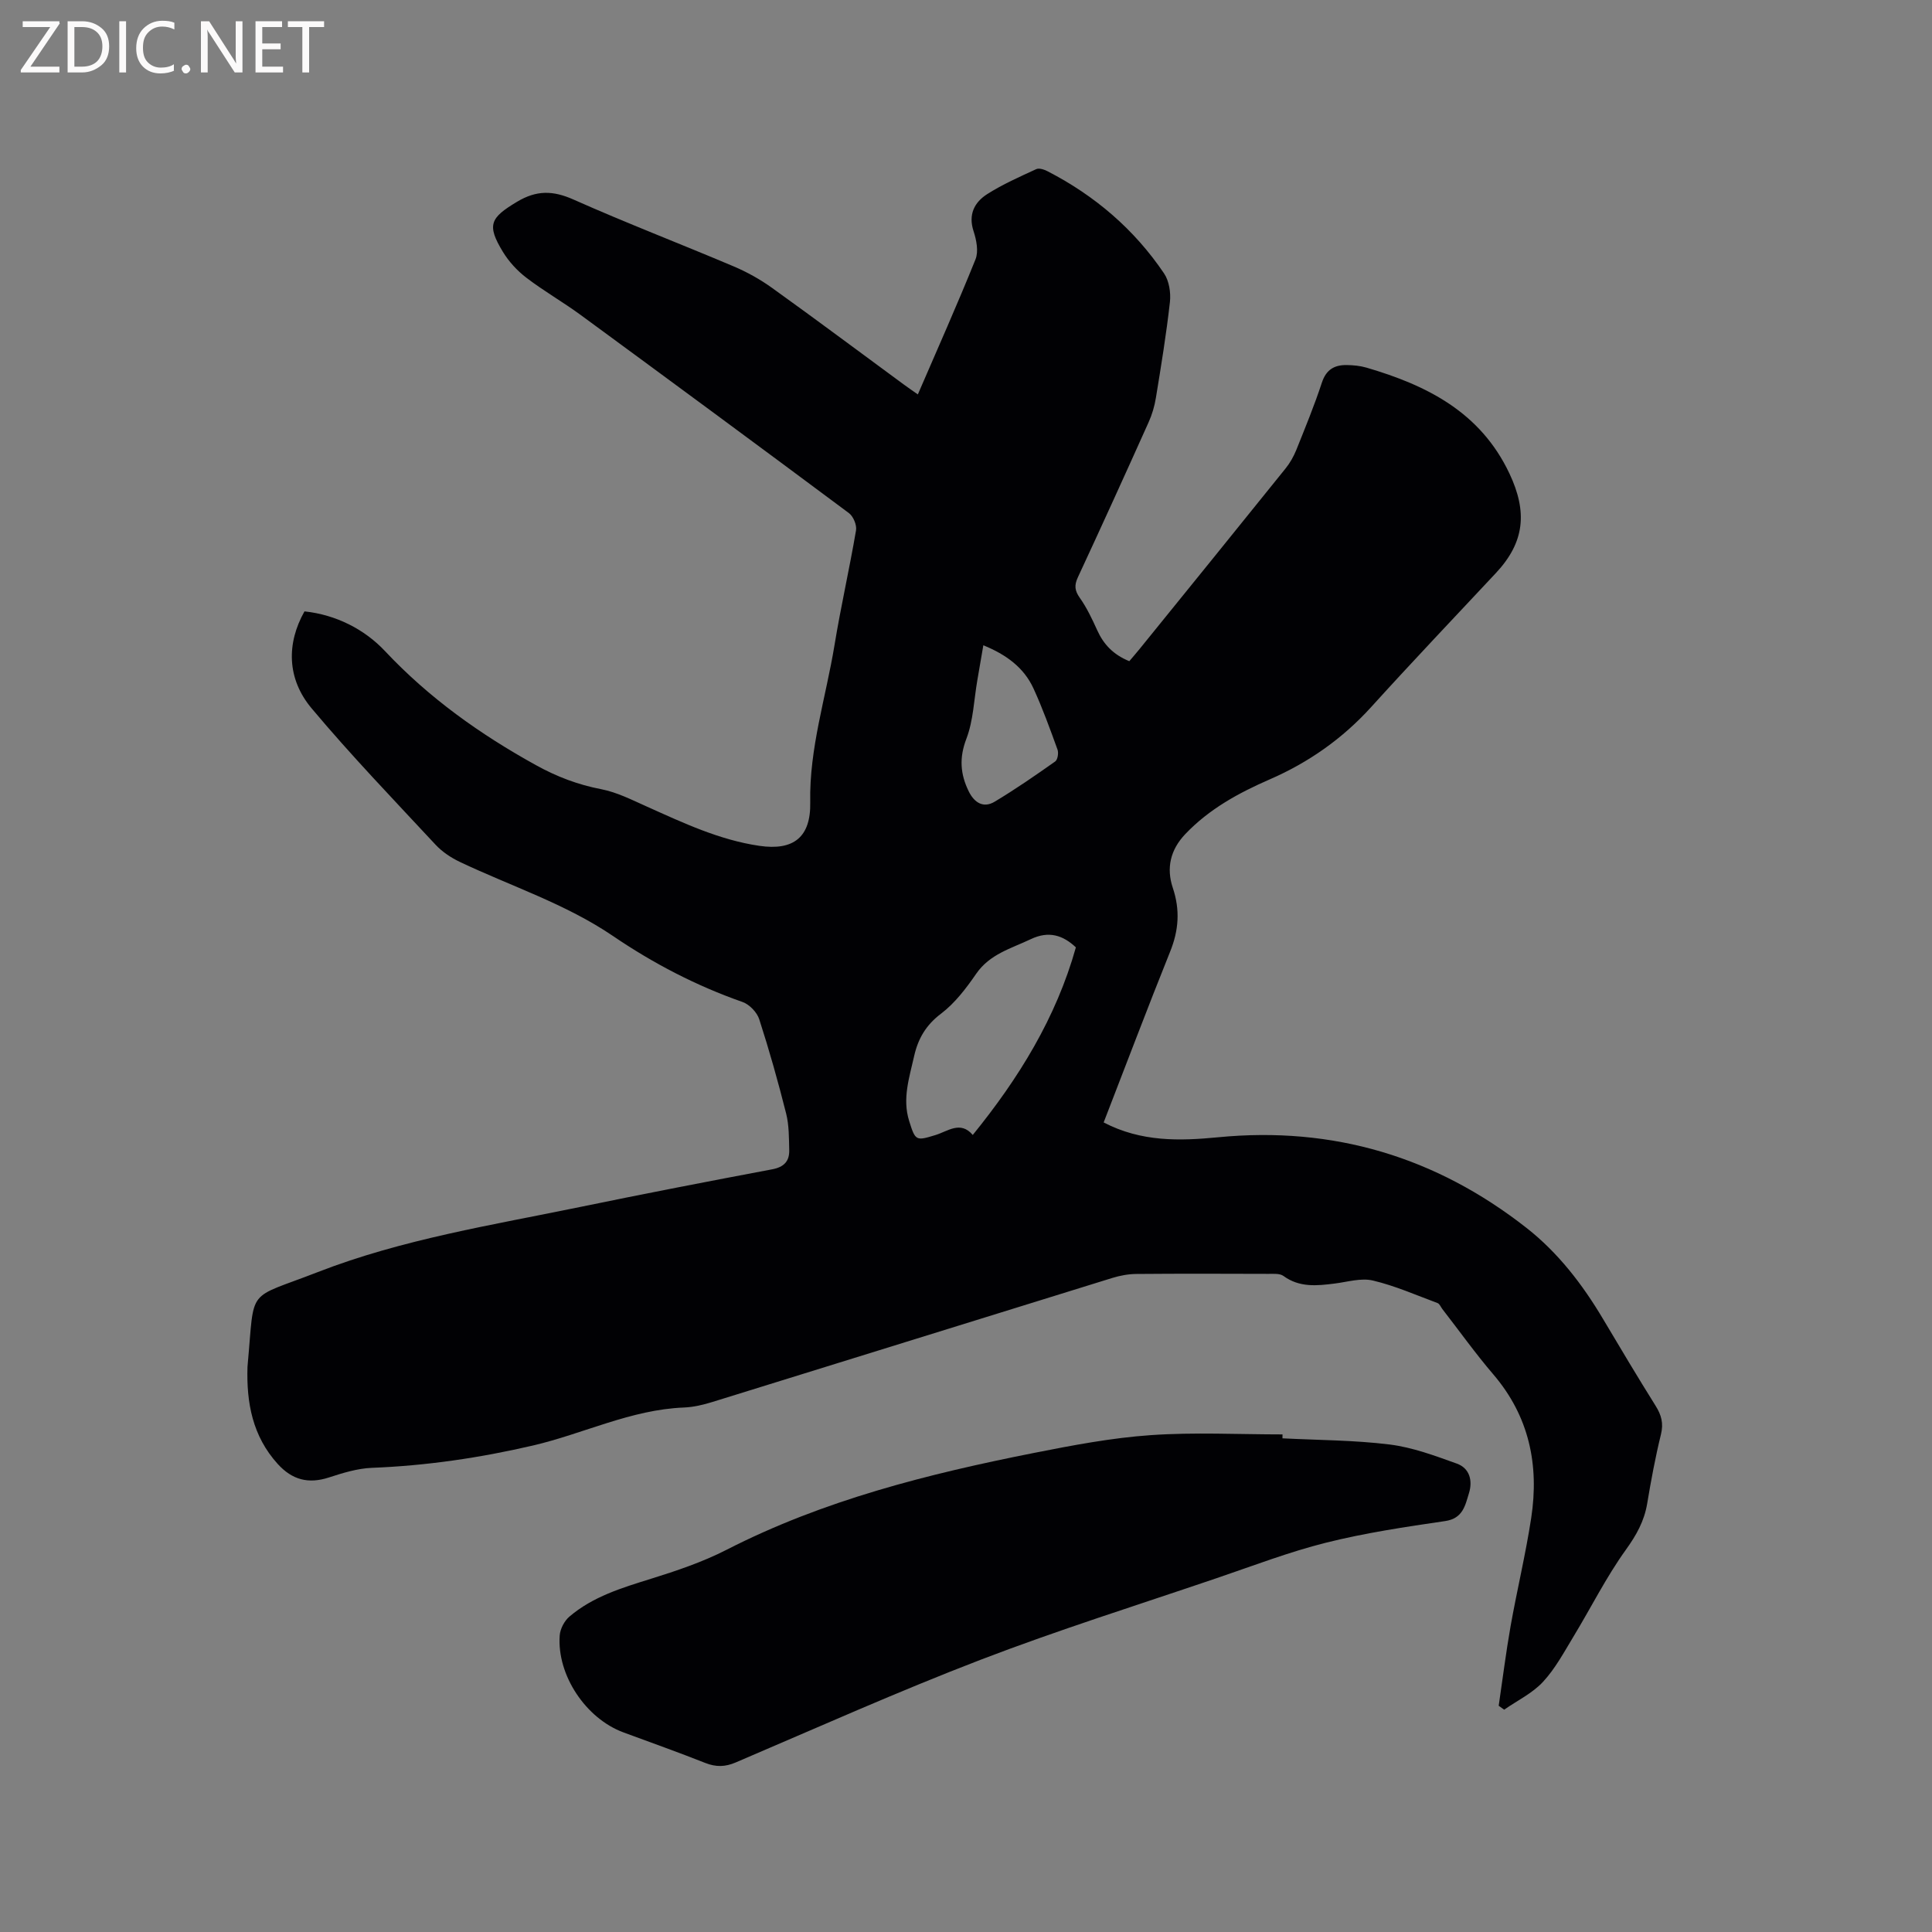
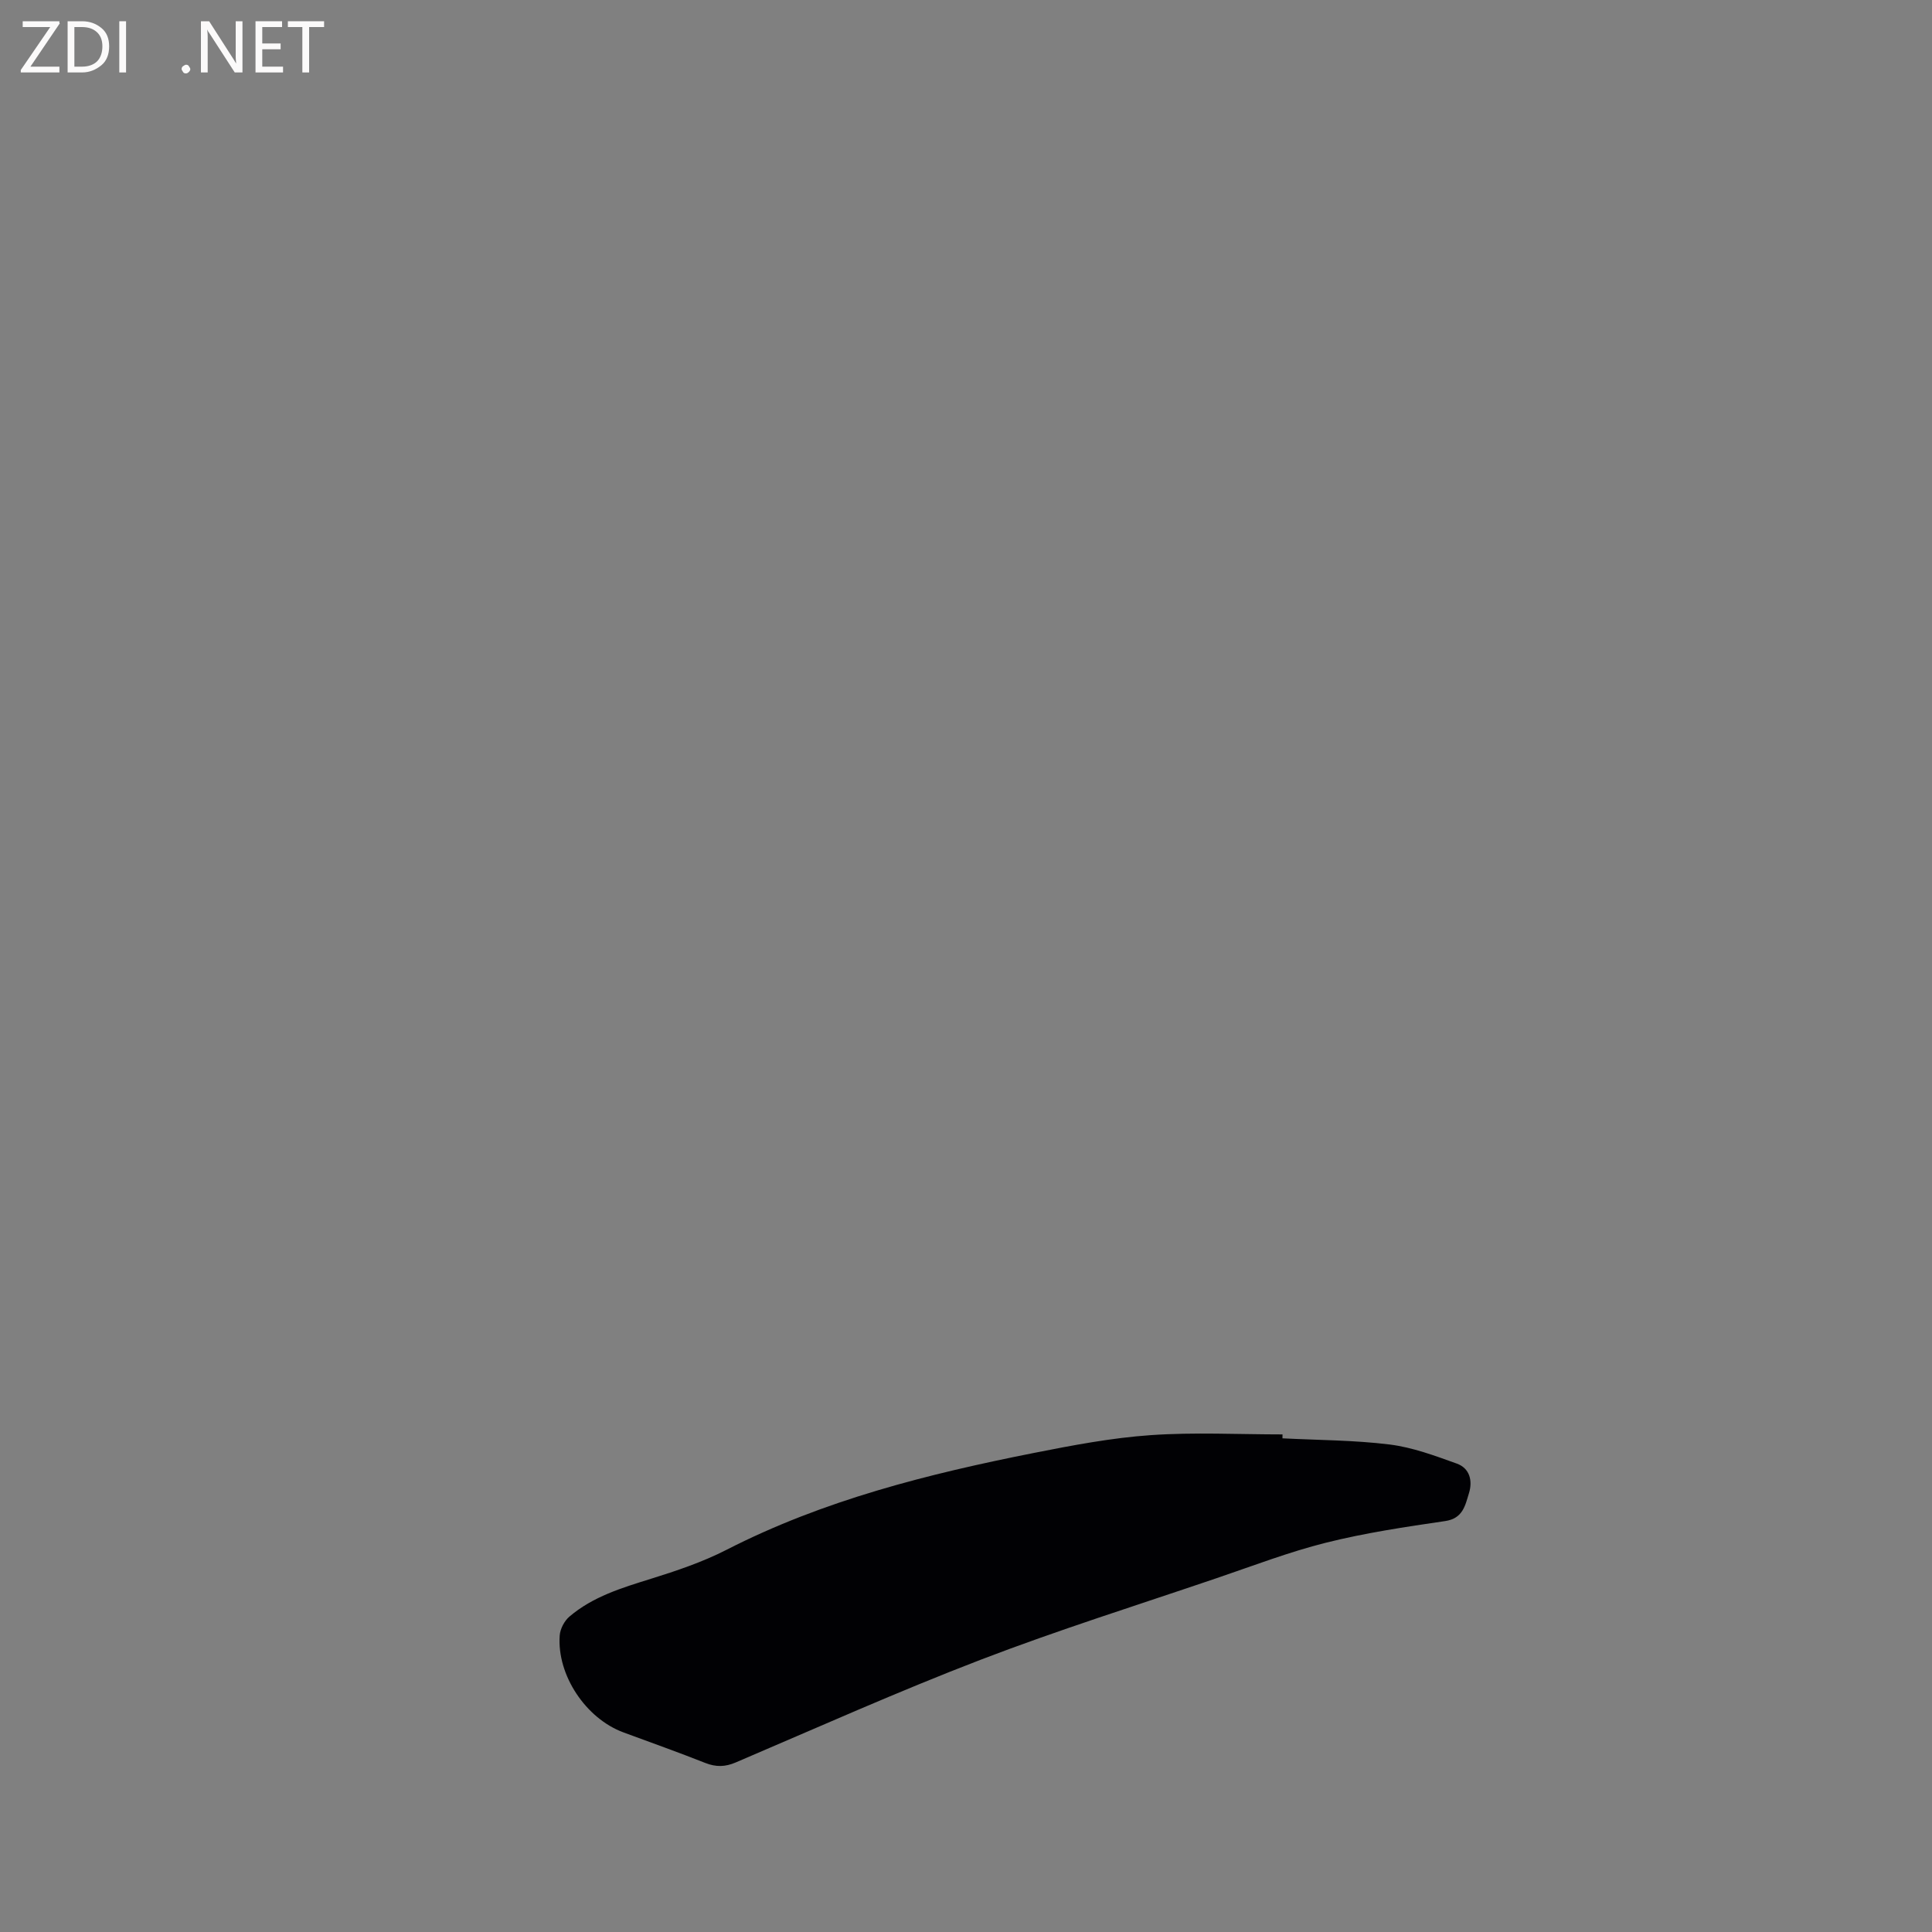
<svg xmlns="http://www.w3.org/2000/svg" enable-background="new 0 0 400 400" viewBox="0 0 400 400">
  <rect x="0" y="0" width="400" height="400" fill="#808080" stroke="none" />
-   <path d="m228.5 232.39c7.8 4.06 15.73 3.84 23.69 3.07 23.82-2.32 45.09 4.05 63.85 18.76 6.57 5.15 11.61 11.72 15.87 18.89 3.57 6.01 7.15 12.01 10.86 17.94 1.2 1.91 1.68 3.63 1.11 5.93-1.16 4.73-2.05 9.53-2.85 14.33-.61 3.63-2.23 6.52-4.41 9.55-4.06 5.64-7.19 11.94-10.81 17.91-1.97 3.25-3.8 6.69-6.35 9.44-2.2 2.37-5.32 3.87-8.04 5.76-.38-.27-.75-.54-1.13-.81.81-5.47 1.49-10.97 2.45-16.42 1.33-7.5 3.13-14.93 4.28-22.46 1.67-10.96-.41-21.03-7.84-29.72-3.72-4.35-7.05-9.02-10.56-13.54-.32-.42-.56-1.07-.98-1.23-4.44-1.65-8.82-3.59-13.4-4.67-2.44-.58-5.25.29-7.88.62-3.7.47-7.32.86-10.64-1.57-.74-.54-2.04-.43-3.08-.43-9.12-.03-18.24-.06-27.36.02-1.66.01-3.38.33-4.97.82-27.61 8.54-55.19 17.14-82.8 25.68-1.9.59-3.91 1.07-5.89 1.15-11 .43-20.83 5.44-31.33 7.88-10.99 2.55-22.03 4.17-33.3 4.61-3 .12-6.02 1.06-8.91 2-4.23 1.37-7.58.5-10.58-2.8-5.22-5.76-6.49-12.66-6.26-20.08.01-.21.03-.42.05-.63 1.49-16.19-.46-13.19 14.51-19.02 17.54-6.82 36.16-9.74 54.51-13.52 13.17-2.72 26.37-5.27 39.58-7.76 2.44-.46 3.57-1.69 3.51-3.98-.06-2.53-.03-5.15-.64-7.57-1.65-6.56-3.49-13.09-5.57-19.52-.47-1.44-2.03-3.07-3.46-3.57-9.56-3.35-18.45-7.97-26.8-13.65-9.81-6.67-21.08-10.3-31.68-15.33-1.86-.88-3.7-2.1-5.09-3.6-8.65-9.3-17.48-18.48-25.64-28.21-5.17-6.16-5.2-13.49-1.48-20.08 6.52.69 12.43 3.71 16.66 8.21 9.14 9.73 19.68 17.22 31.25 23.62 4.34 2.4 8.7 4.06 13.55 4.99 3.25.63 6.35 2.22 9.42 3.59 7.54 3.38 14.99 6.91 23.29 8.13 7.08 1.04 10.68-1.77 10.54-9-.22-11.17 3.25-21.74 5.03-32.58 1.3-7.94 3.1-15.8 4.45-23.73.19-1.1-.56-2.9-1.47-3.58-18.44-13.74-36.96-27.39-55.51-41-3.67-2.69-7.65-4.96-11.26-7.72-1.89-1.44-3.62-3.32-4.86-5.35-3.41-5.61-2.63-7.05 2.89-10.37 4.06-2.44 7.47-2.37 11.73-.47 10.92 4.86 22.1 9.15 33.12 13.82 2.79 1.18 5.52 2.7 7.98 4.47 9.13 6.55 18.13 13.28 27.18 19.93.92.68 1.87 1.33 3 2.12 4.09-9.47 8.19-18.65 11.94-27.97.66-1.65.19-4.02-.41-5.84-1.13-3.47.2-5.98 2.83-7.66 3.19-2.03 6.7-3.58 10.15-5.17.6-.28 1.66.08 2.35.44 9.79 5.04 17.95 12.02 24.11 21.14 1.06 1.56 1.43 4 1.22 5.93-.74 6.63-1.82 13.22-2.9 19.81-.28 1.75-.8 3.51-1.53 5.12-4.81 10.72-9.68 21.42-14.63 32.07-.77 1.66-.66 2.75.41 4.26 1.45 2.05 2.55 4.38 3.59 6.68 1.33 2.95 3.35 5.08 6.65 6.42.7-.83 1.45-1.68 2.16-2.56 10.08-12.44 20.16-24.87 30.2-37.35.91-1.13 1.66-2.46 2.21-3.81 1.85-4.62 3.75-9.23 5.3-13.95.89-2.71 2.61-3.68 5.15-3.64 1.36.02 2.77.15 4.07.53 12.54 3.67 23.59 9.21 29.6 21.9 3.76 7.95 3.2 14.22-2.78 20.62-8.62 9.22-17.32 18.36-25.79 27.71-5.95 6.57-12.96 11.5-21.04 15.02-6.45 2.81-12.54 6.13-17.48 11.32-3.11 3.26-3.96 7.05-2.6 11.12 1.54 4.58 1.25 8.8-.56 13.26-4.7 11.68-9.14 23.46-13.75 35.33zm-5.75-36.25c-2.68-2.52-5.61-3.47-9.33-1.7-4.08 1.94-8.5 3.08-11.32 7.18-2.07 3.01-4.4 6.07-7.27 8.25-3.13 2.36-4.76 5.19-5.57 8.79-.99 4.43-2.48 8.8-1.03 13.42 1.29 4.14 1.4 4.16 5.45 2.92 2.56-.78 5.17-3.02 7.72-.02 9.52-11.73 17.25-24.23 21.35-38.84zm-19.16-62.54c-.44 2.55-.84 4.91-1.25 7.27-.7 4.05-.82 8.32-2.26 12.08-1.52 3.96-1.26 7.35.49 10.9 1.14 2.32 3.02 3.54 5.37 2.13 4.3-2.58 8.44-5.44 12.53-8.33.51-.36.73-1.75.48-2.45-1.55-4.27-3.09-8.55-4.98-12.67-1.99-4.32-5.63-7-10.38-8.93z" fill="#010104" />
  <path d="m265.52 297.79c7.41.38 14.86.37 22.2 1.28 4.73.59 9.36 2.32 13.89 3.95 2.69.96 3.32 3.56 2.52 6.14-.78 2.52-1.24 5.22-4.92 5.76-8.27 1.21-16.58 2.45-24.68 4.48-7.67 1.92-15.12 4.79-22.63 7.34-16.33 5.56-32.82 10.73-48.91 16.91-17.08 6.56-33.81 14.05-50.65 21.24-2.22.95-4.1.98-6.32.11-5.61-2.22-11.29-4.24-16.95-6.33-7.76-2.86-13.78-11.83-13.19-20.06.1-1.36.96-3.02 2.01-3.91 4.87-4.15 10.85-5.95 16.85-7.82 5.33-1.66 10.71-3.47 15.66-6 20.12-10.3 41.74-15.72 63.69-20.07 7.99-1.58 16.06-3.12 24.16-3.68 9.05-.63 18.18-.15 27.28-.15 0 .26 0 .53-.01.81z" fill="#010104" />
  <g fill="#fbfafa">
    <path d="m12.4 4.8-6.1 9h6v1.2h-8v-.5l6.1-8.9h-5.7v-1.2h7.6v.4z" />
    <path d="m14 15v-10.6h3c1.6 0 2.9.5 4 1.4s1.6 2.2 1.6 3.8-.5 3-1.6 3.9-2.4 1.5-4 1.5zm1.4-9.4v8.2h1.6c1.3 0 2.4-.4 3.1-1.1s1.1-1.8 1.1-3.1-.4-2.3-1.2-3-1.8-1-3.1-1z" />
    <path d="m26.1 4.4v10.6h-1.4v-10.6z" />
-     <path d="m36.1 14.6c-.8.4-1.8.6-2.9.6-1.5 0-2.7-.5-3.6-1.4s-1.4-2.2-1.4-3.8c0-1.7.5-3.1 1.5-4.1s2.3-1.6 3.9-1.6c1 0 1.8.1 2.5.4v1.4c-.8-.4-1.6-.6-2.5-.6-1.2 0-2.1.4-2.9 1.2s-1.1 1.8-1.1 3.2c0 1.3.3 2.3 1 3s1.6 1.1 2.7 1.1c1 0 2-.2 2.7-.7v1.3z" />
    <path d="m37.6 14.3c0-.2.1-.5.3-.6s.4-.3.6-.3c.3 0 .5.1.6.3s.3.4.3.6-.1.4-.3.6-.4.3-.6.3c-.3 0-.5-.1-.6-.3s-.3-.4-.3-.6z" />
    <path d="m50.2 15h-1.6l-5.3-8.2c-.2-.2-.3-.5-.4-.7 0 .2.1.7.1 1.5v7.4h-1.4v-10.6h1.7l5.2 8.1c.2.4.4.6.4.7 0-.3-.1-.8-.1-1.5v-7.3h1.4z" />
    <path d="m58.6 15h-5.7v-10.6h5.5v1.2h-4.1v3.4h3.8v1.2h-3.8v3.6h4.3z" />
    <path d="m67.1 5.6h-3.1v9.4h-1.4v-9.4h-3v-1.2h7.5z" />
  </g>
</svg>